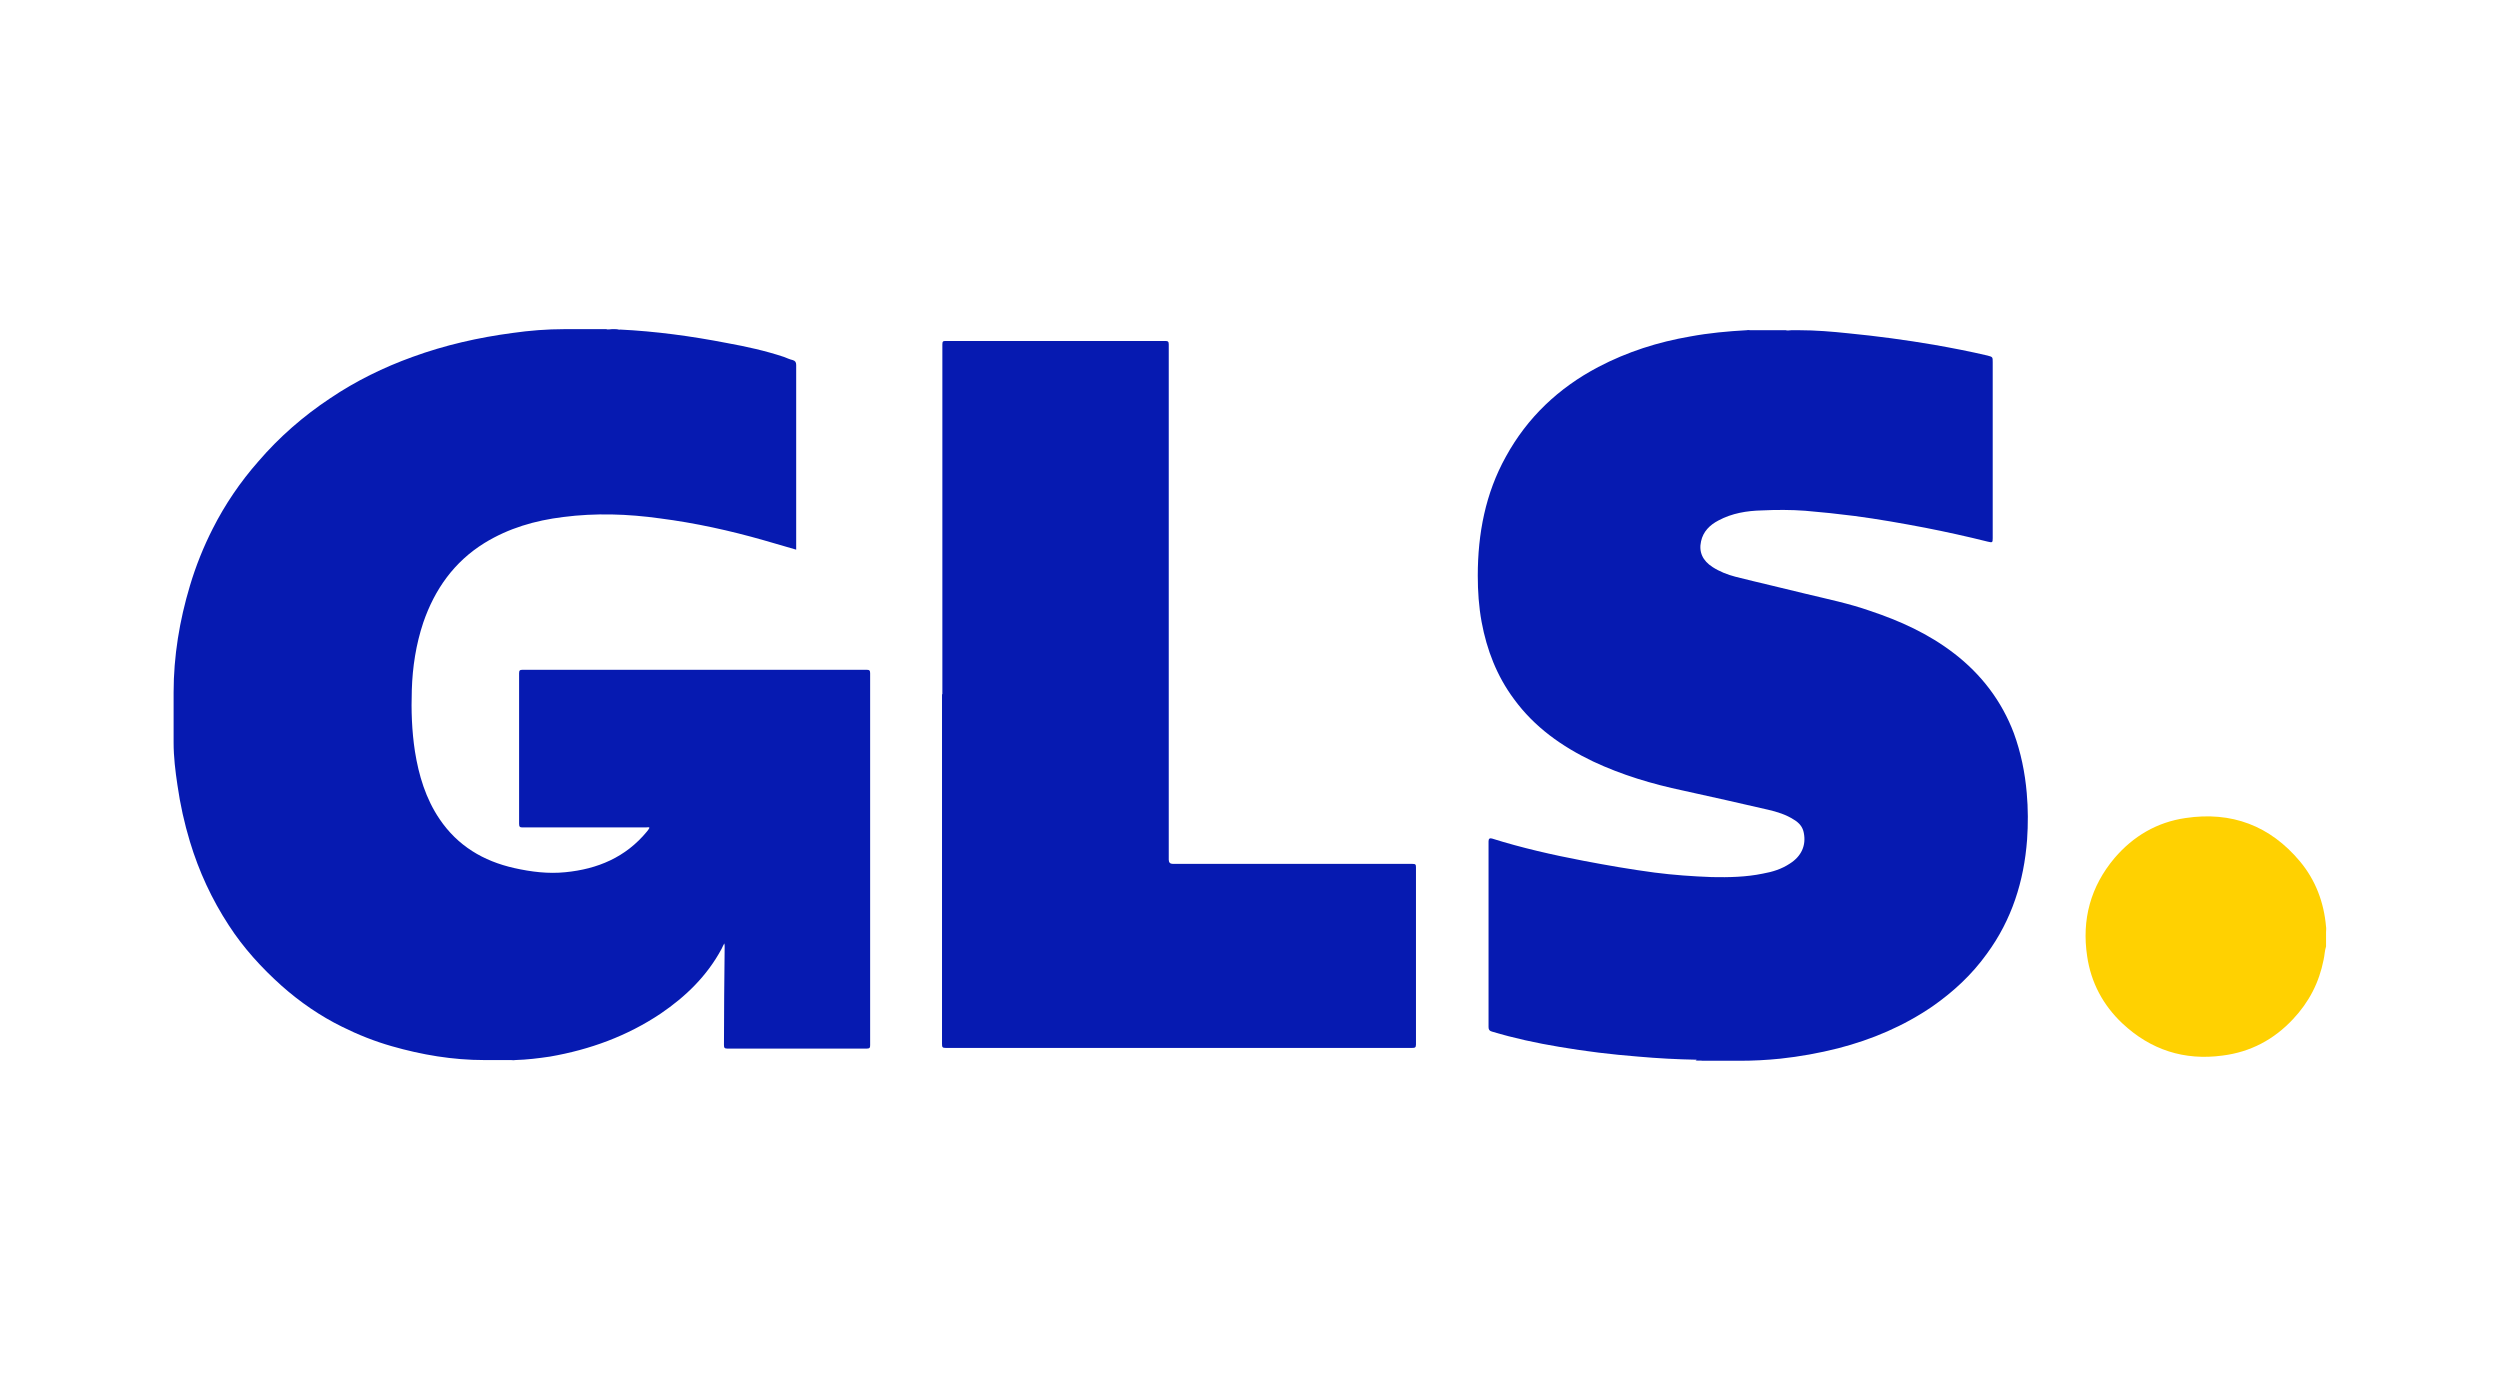
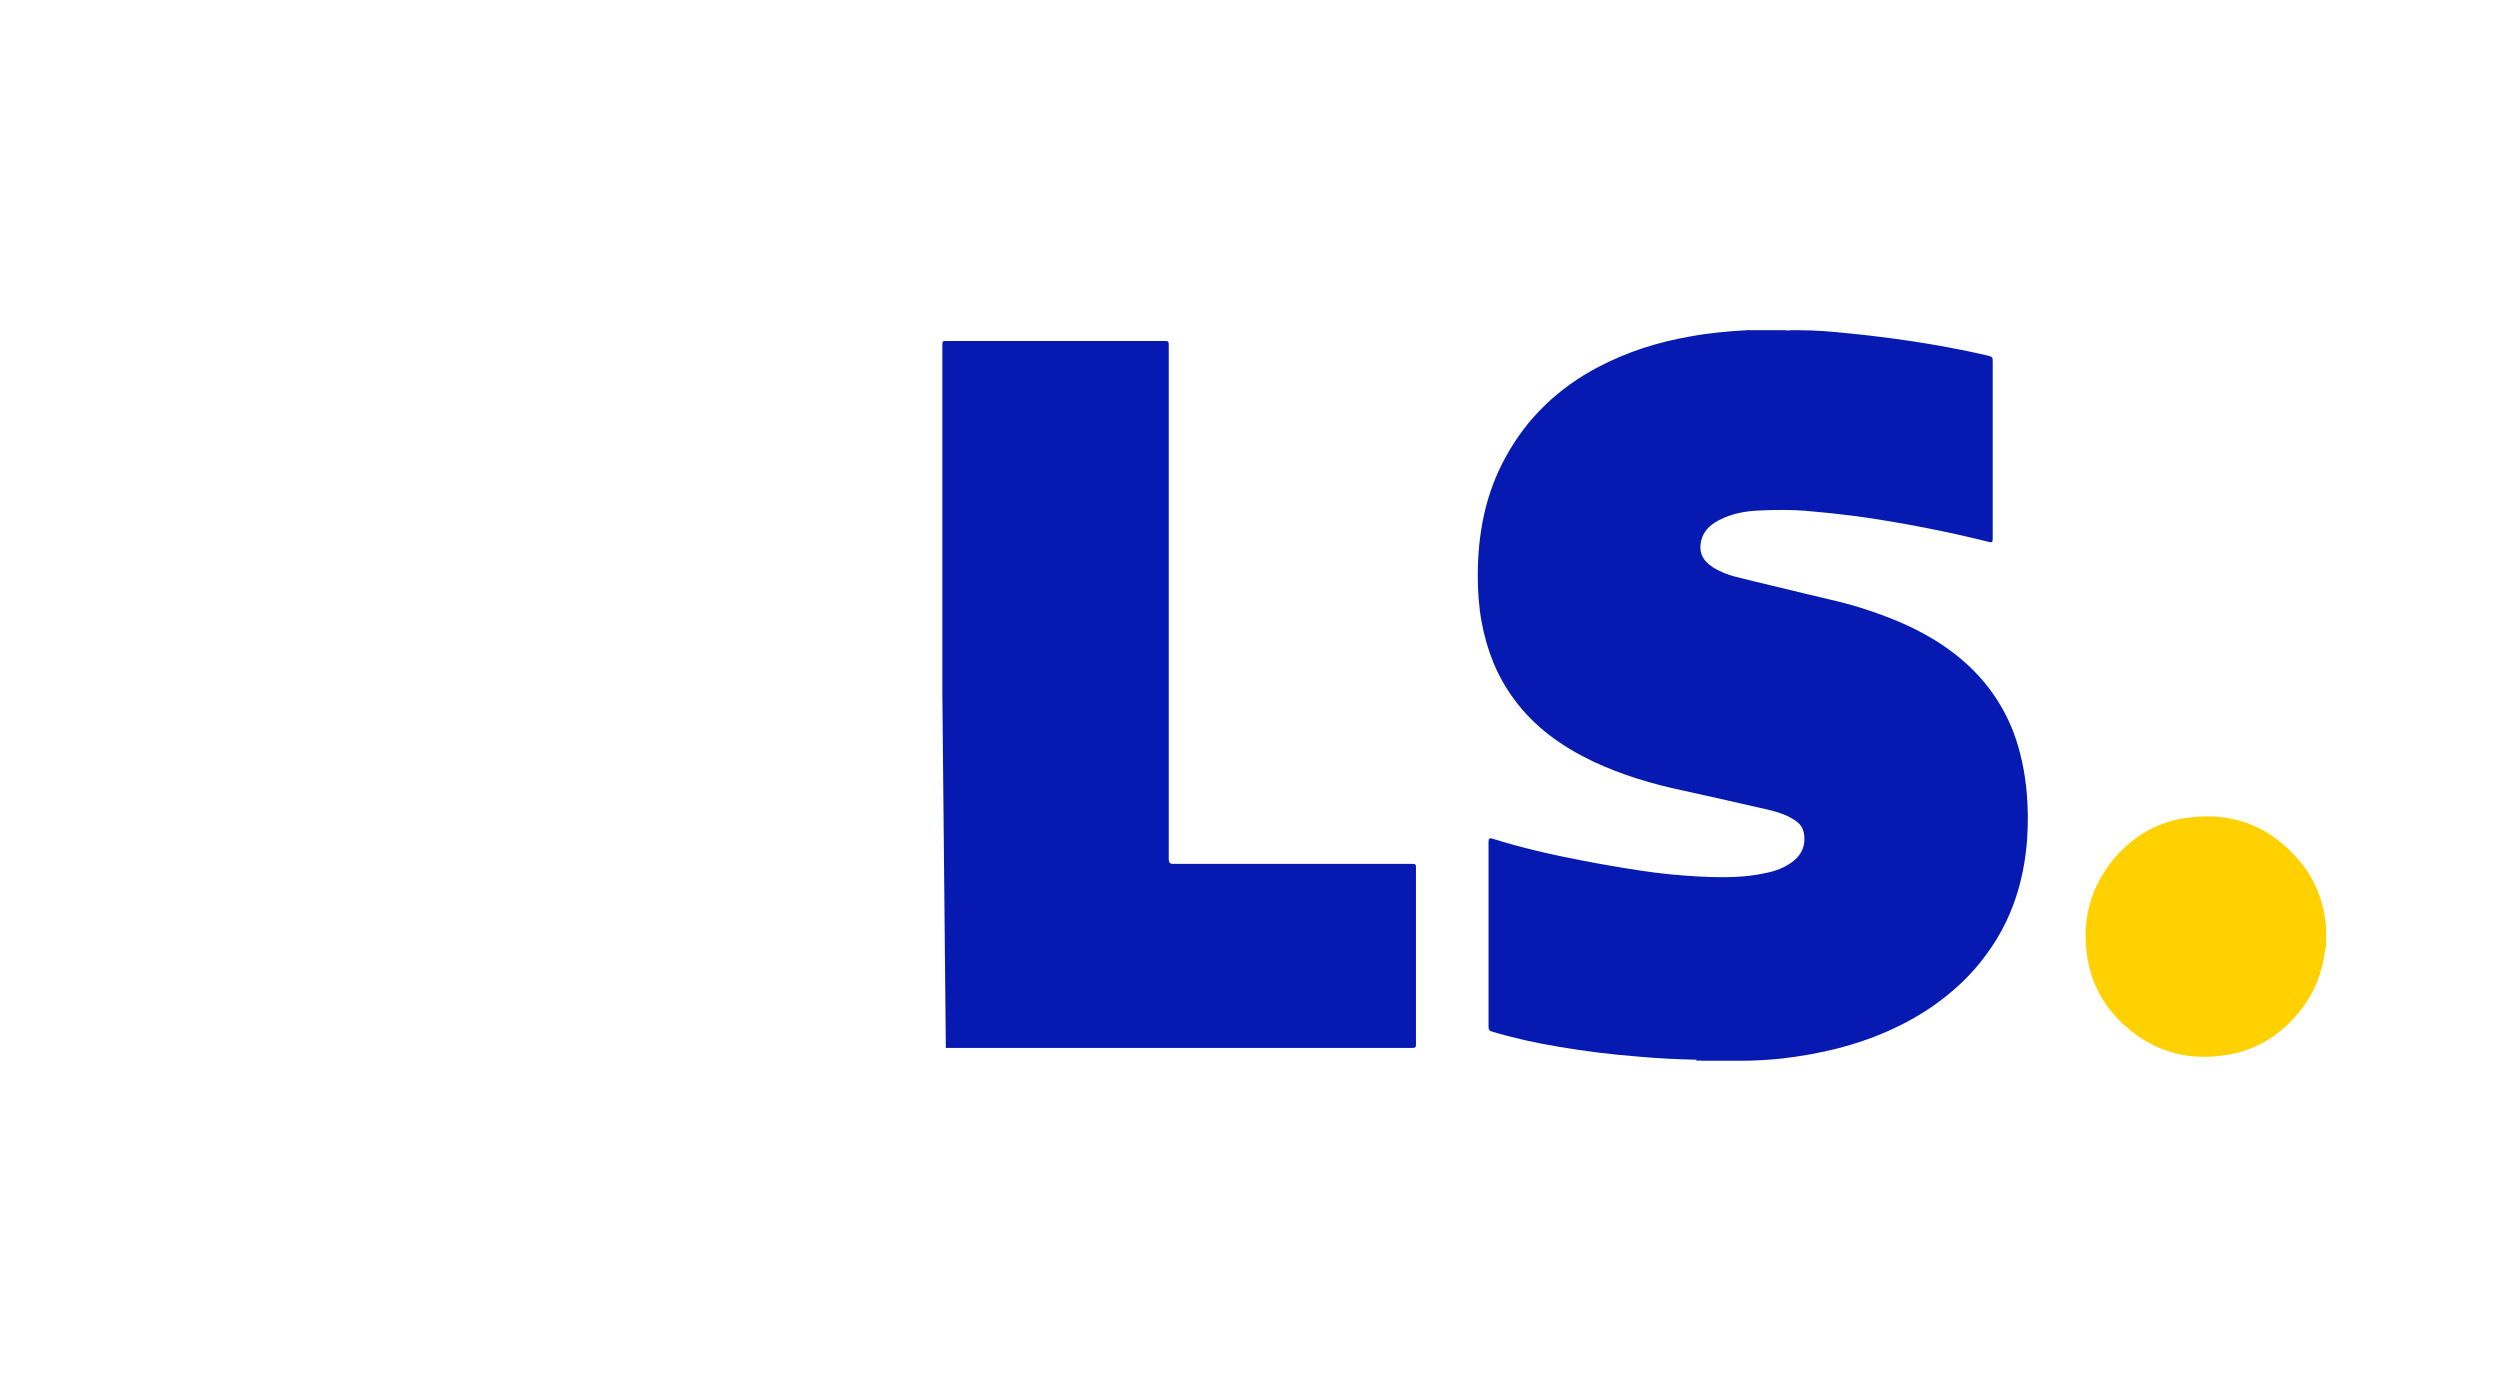
<svg xmlns="http://www.w3.org/2000/svg" height="40" viewBox="0 0 72 40" width="72">
-   <path d="m0 0h72v40h-72z" fill="#fff" />
  <g fill="#061ab1">
-     <path d="m17.84 9.49c1.04.05 2.07.19 3.1.39.55.1 1.1.22 1.64.4.08.03.16.07.25.09.07.02.1.06.1.14v5.32c-.31-.09-.62-.18-.93-.27-.98-.28-1.98-.5-2.99-.63-.93-.13-1.86-.16-2.79-.04-.81.1-1.57.32-2.27.75-.87.54-1.43 1.33-1.76 2.29-.21.63-.31 1.28-.33 1.94-.02.59 0 1.18.09 1.77.11.69.31 1.36.71 1.95.52.77 1.26 1.21 2.15 1.41.49.11.98.17 1.47.12.93-.09 1.74-.43 2.35-1.17.03-.03.05-.07.07-.1 0 0 0-.01 0-.02-.03-.01-.07 0-.1 0h-3.54c-.08 0-.11-.01-.11-.1v-4.34c0-.08.02-.1.1-.1h9.91c.08 0 .1.02.1.1v10.71c0 .07-.01.1-.1.1h-4.01c-.09 0-.1-.03-.1-.11 0-.94.01-1.88.02-2.82 0-.03 0-.07-.01-.1-.03.05-.05.1-.08.16-.42.78-1.03 1.37-1.75 1.86-.97.65-2.04 1.04-3.19 1.24-.34.05-.66.09-1.01.1-.04.01-.07 0-.11 0h-.77c-.91 0-1.8-.15-2.67-.4-.49-.14-.97-.33-1.43-.56-.63-.31-1.21-.71-1.74-1.18-.57-.51-1.1-1.09-1.52-1.74-.49-.75-.86-1.55-1.12-2.41-.16-.53-.28-1.07-.36-1.63-.06-.4-.11-.81-.11-1.22 0-.12 0-.24 0-.36v-1.09c0-1.04.17-2.07.47-3.07.17-.57.39-1.12.66-1.65.35-.69.79-1.34 1.31-1.93.6-.7 1.3-1.31 2.07-1.82.74-.5 1.54-.89 2.37-1.19.93-.34 1.9-.56 2.88-.69.49-.07.99-.11 1.49-.11h.24.16.81c.05.02.11 0 .16 0h.1s.08 0 .12.02z" />
-     <path d="m27.14 20v-10.08c0-.09.02-.1.1-.1h6.32c.08 0 .1.02.1.1v14.84q0 .12.12.12h6.9c.09 0 .1.02.1.1v5.1c0 .09-.03.1-.11.1h-13.43c-.1 0-.11-.02-.11-.12 0-3.36 0-6.72 0-10.07z" />
+     <path d="m27.14 20v-10.08c0-.09.02-.1.1-.1h6.32c.08 0 .1.02.1.1v14.84q0 .12.12.12h6.9c.09 0 .1.02.1.1v5.1c0 .09-.03.1-.11.1h-13.43z" />
    <path d="m48.87 30.52c-.57-.01-1.13-.04-1.69-.09-.76-.06-1.51-.15-2.27-.28-.66-.11-1.31-.25-1.94-.44-.07-.02-.1-.05-.1-.13v-5.35q0-.11.1-.08c.86.27 1.74.47 2.63.64.68.13 1.37.25 2.05.34.54.07 1.1.11 1.65.13.49.01.99 0 1.47-.1.28-.05.54-.13.78-.29.33-.21.47-.52.4-.88-.03-.17-.13-.29-.28-.38-.23-.15-.49-.23-.75-.29-.81-.19-1.63-.37-2.44-.55-.9-.19-1.77-.45-2.6-.84-.9-.43-1.69-.99-2.28-1.8-.49-.66-.78-1.41-.93-2.22-.08-.44-.11-.88-.11-1.33 0-1.21.22-2.37.81-3.43.62-1.13 1.52-1.98 2.66-2.58.84-.44 1.72-.72 2.65-.88.54-.1 1.08-.15 1.63-.18.04-.01.07 0 .1 0h.12.15.75c.05.02.11 0 .16 0h.22c.48 0 .96.04 1.43.09.82.08 1.64.19 2.46.33.51.09 1.03.19 1.54.31.15.04.15.04.15.19v5.07c0 .13-.01.13-.14.1-.6-.15-1.19-.28-1.8-.4-.68-.13-1.36-.25-2.04-.34-.47-.06-.94-.11-1.42-.15-.41-.03-.83-.03-1.25-.01-.43.01-.86.08-1.25.29-.25.13-.44.32-.5.6-.07.31.05.56.33.74.2.13.43.22.66.28.67.17 1.34.32 2.02.49.62.15 1.25.28 1.85.49.87.29 1.69.66 2.43 1.23.78.6 1.37 1.37 1.72 2.3.2.55.32 1.13.37 1.72.04.45.04.9.01 1.34-.09 1.2-.44 2.31-1.16 3.29-.43.6-.96 1.09-1.56 1.51-.83.57-1.75.96-2.72 1.21-.55.14-1.11.24-1.67.3-.39.04-.78.06-1.16.06h-1.07c-.07-.01-.14 0-.21-.01z" />
  </g>
  <path d="m66.99 27.26c-.04.12-.04.25-.07.38-.13.66-.42 1.22-.88 1.71-.55.59-1.23.95-2.03 1.05-1.1.15-2.07-.16-2.89-.93-.55-.52-.9-1.17-1.01-1.93-.16-1.06.1-2.01.79-2.83.54-.63 1.22-1.03 2.04-1.15 1.33-.2 2.44.22 3.3 1.25.45.54.69 1.18.75 1.88.01.05 0 .1 0 .16v.21s0 .09 0 .13v.05z" fill="#ffd101" />
</svg>